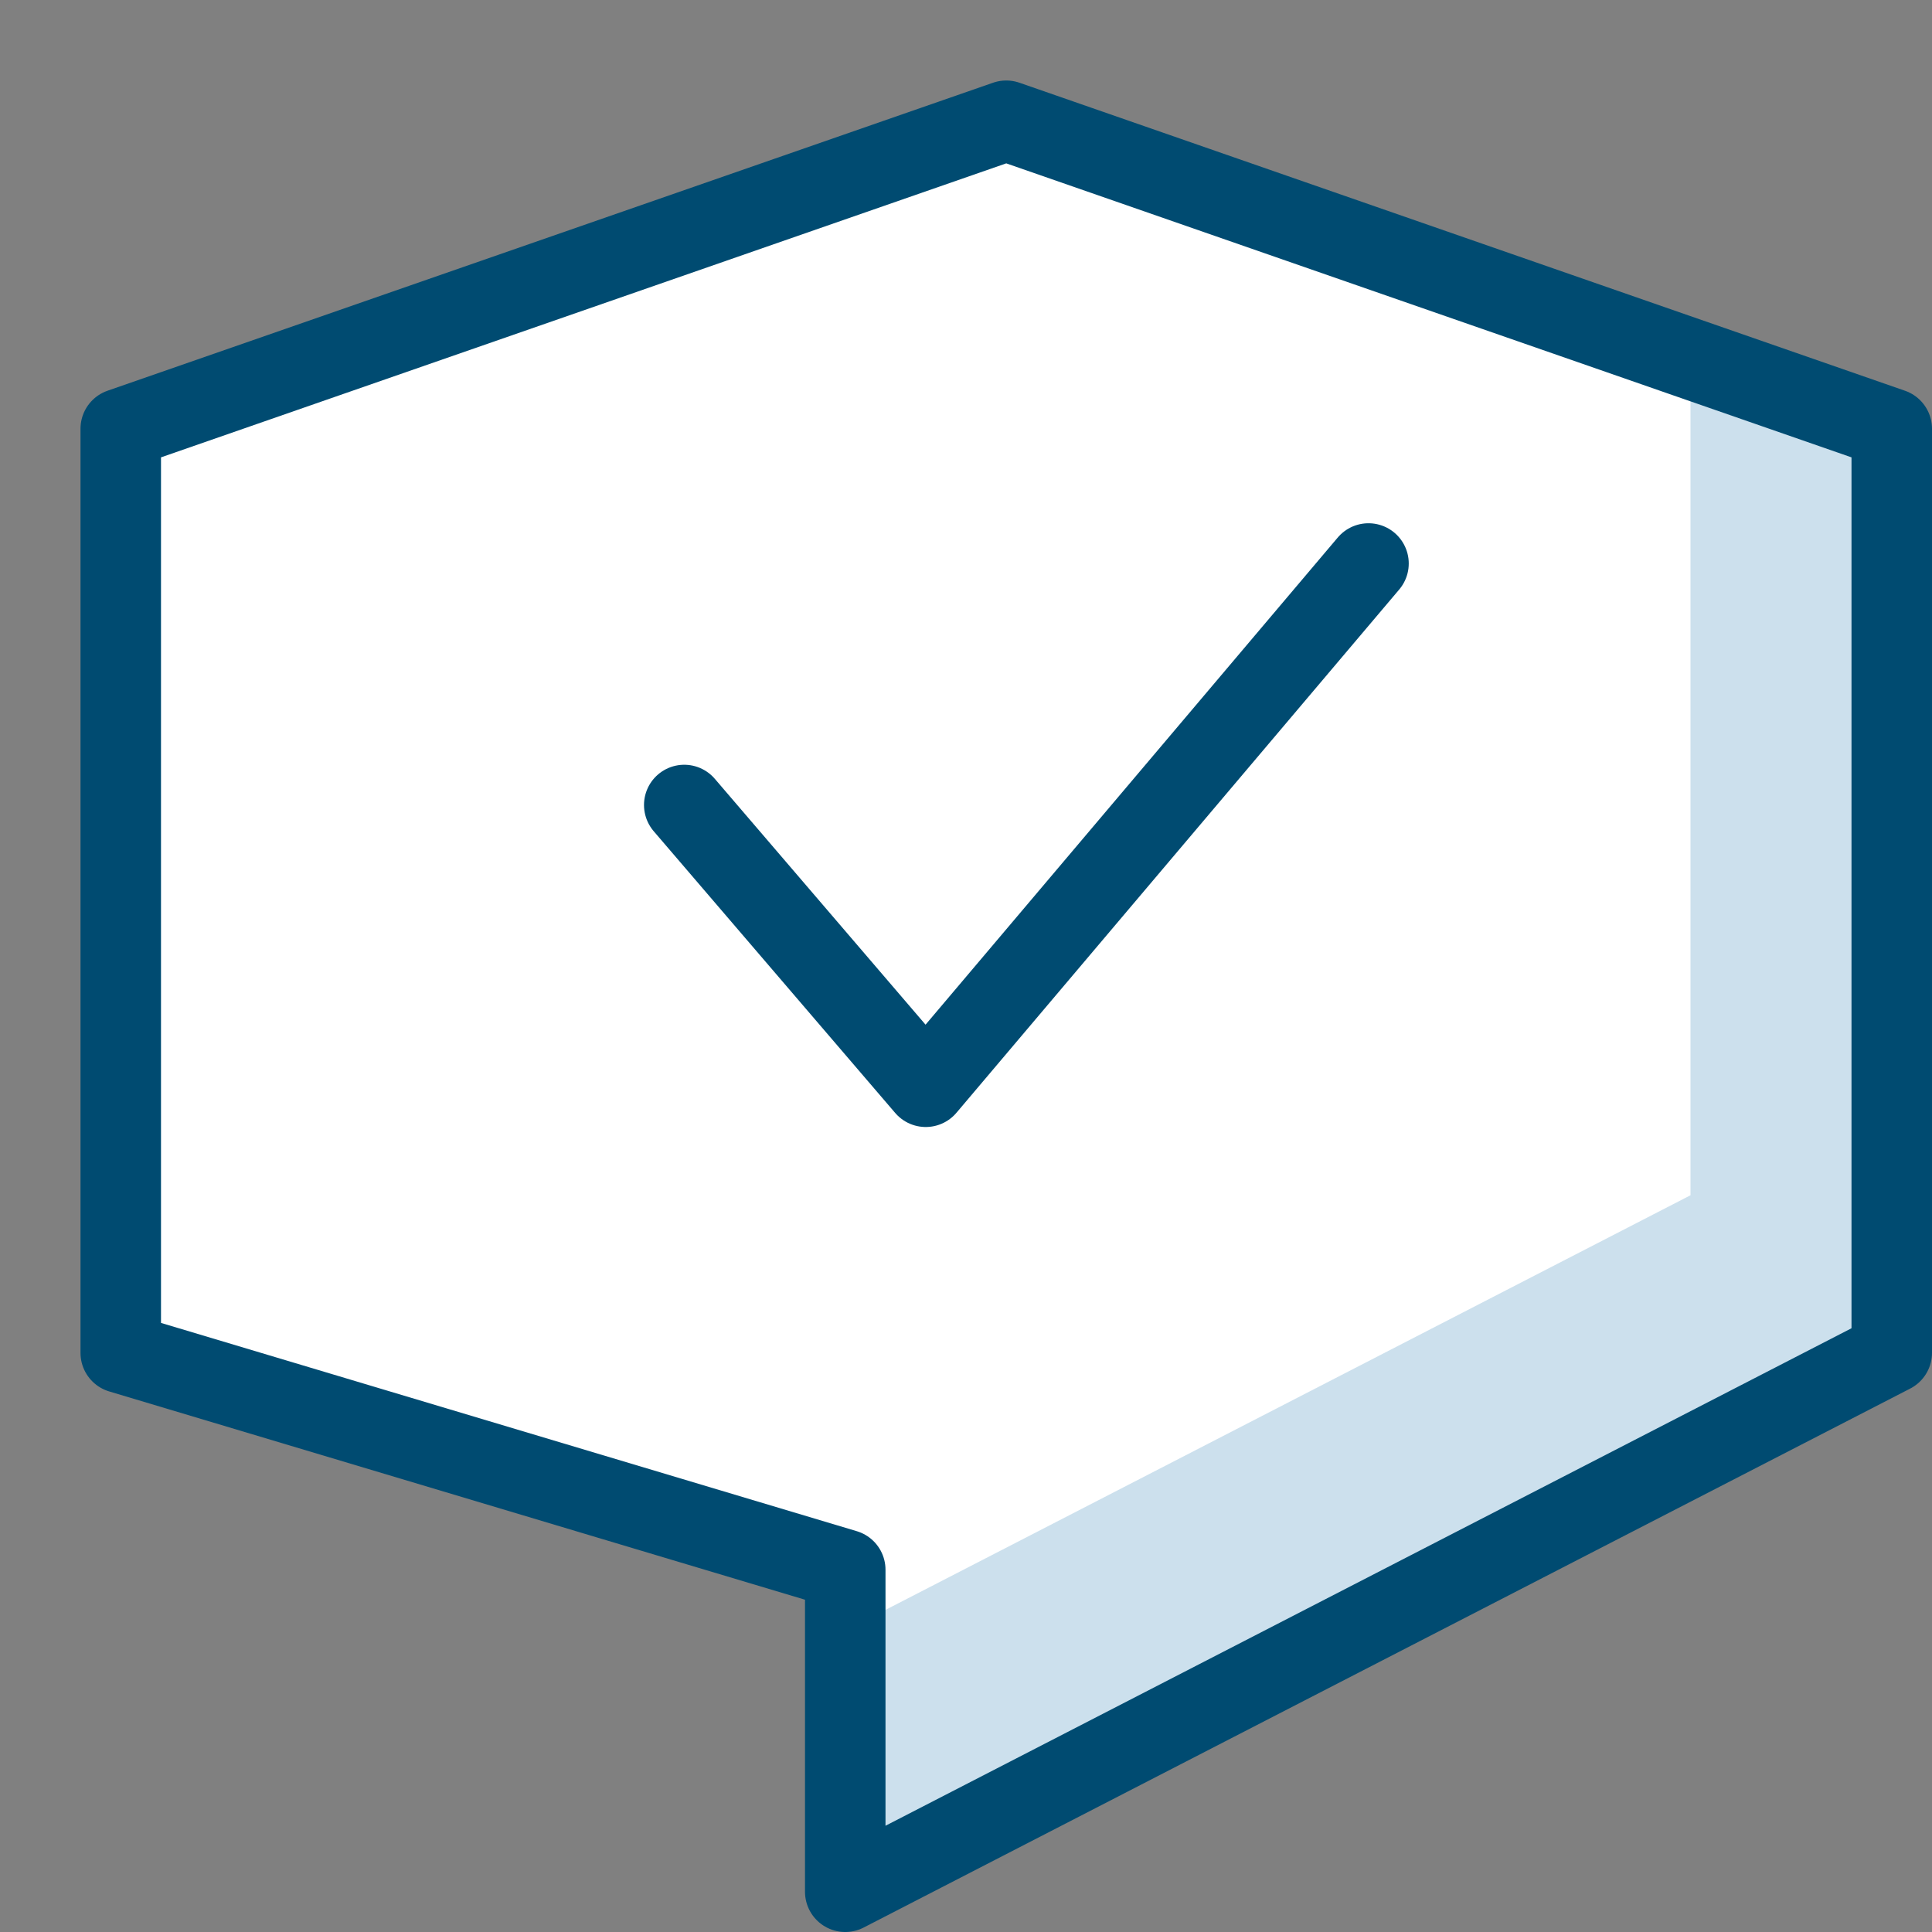
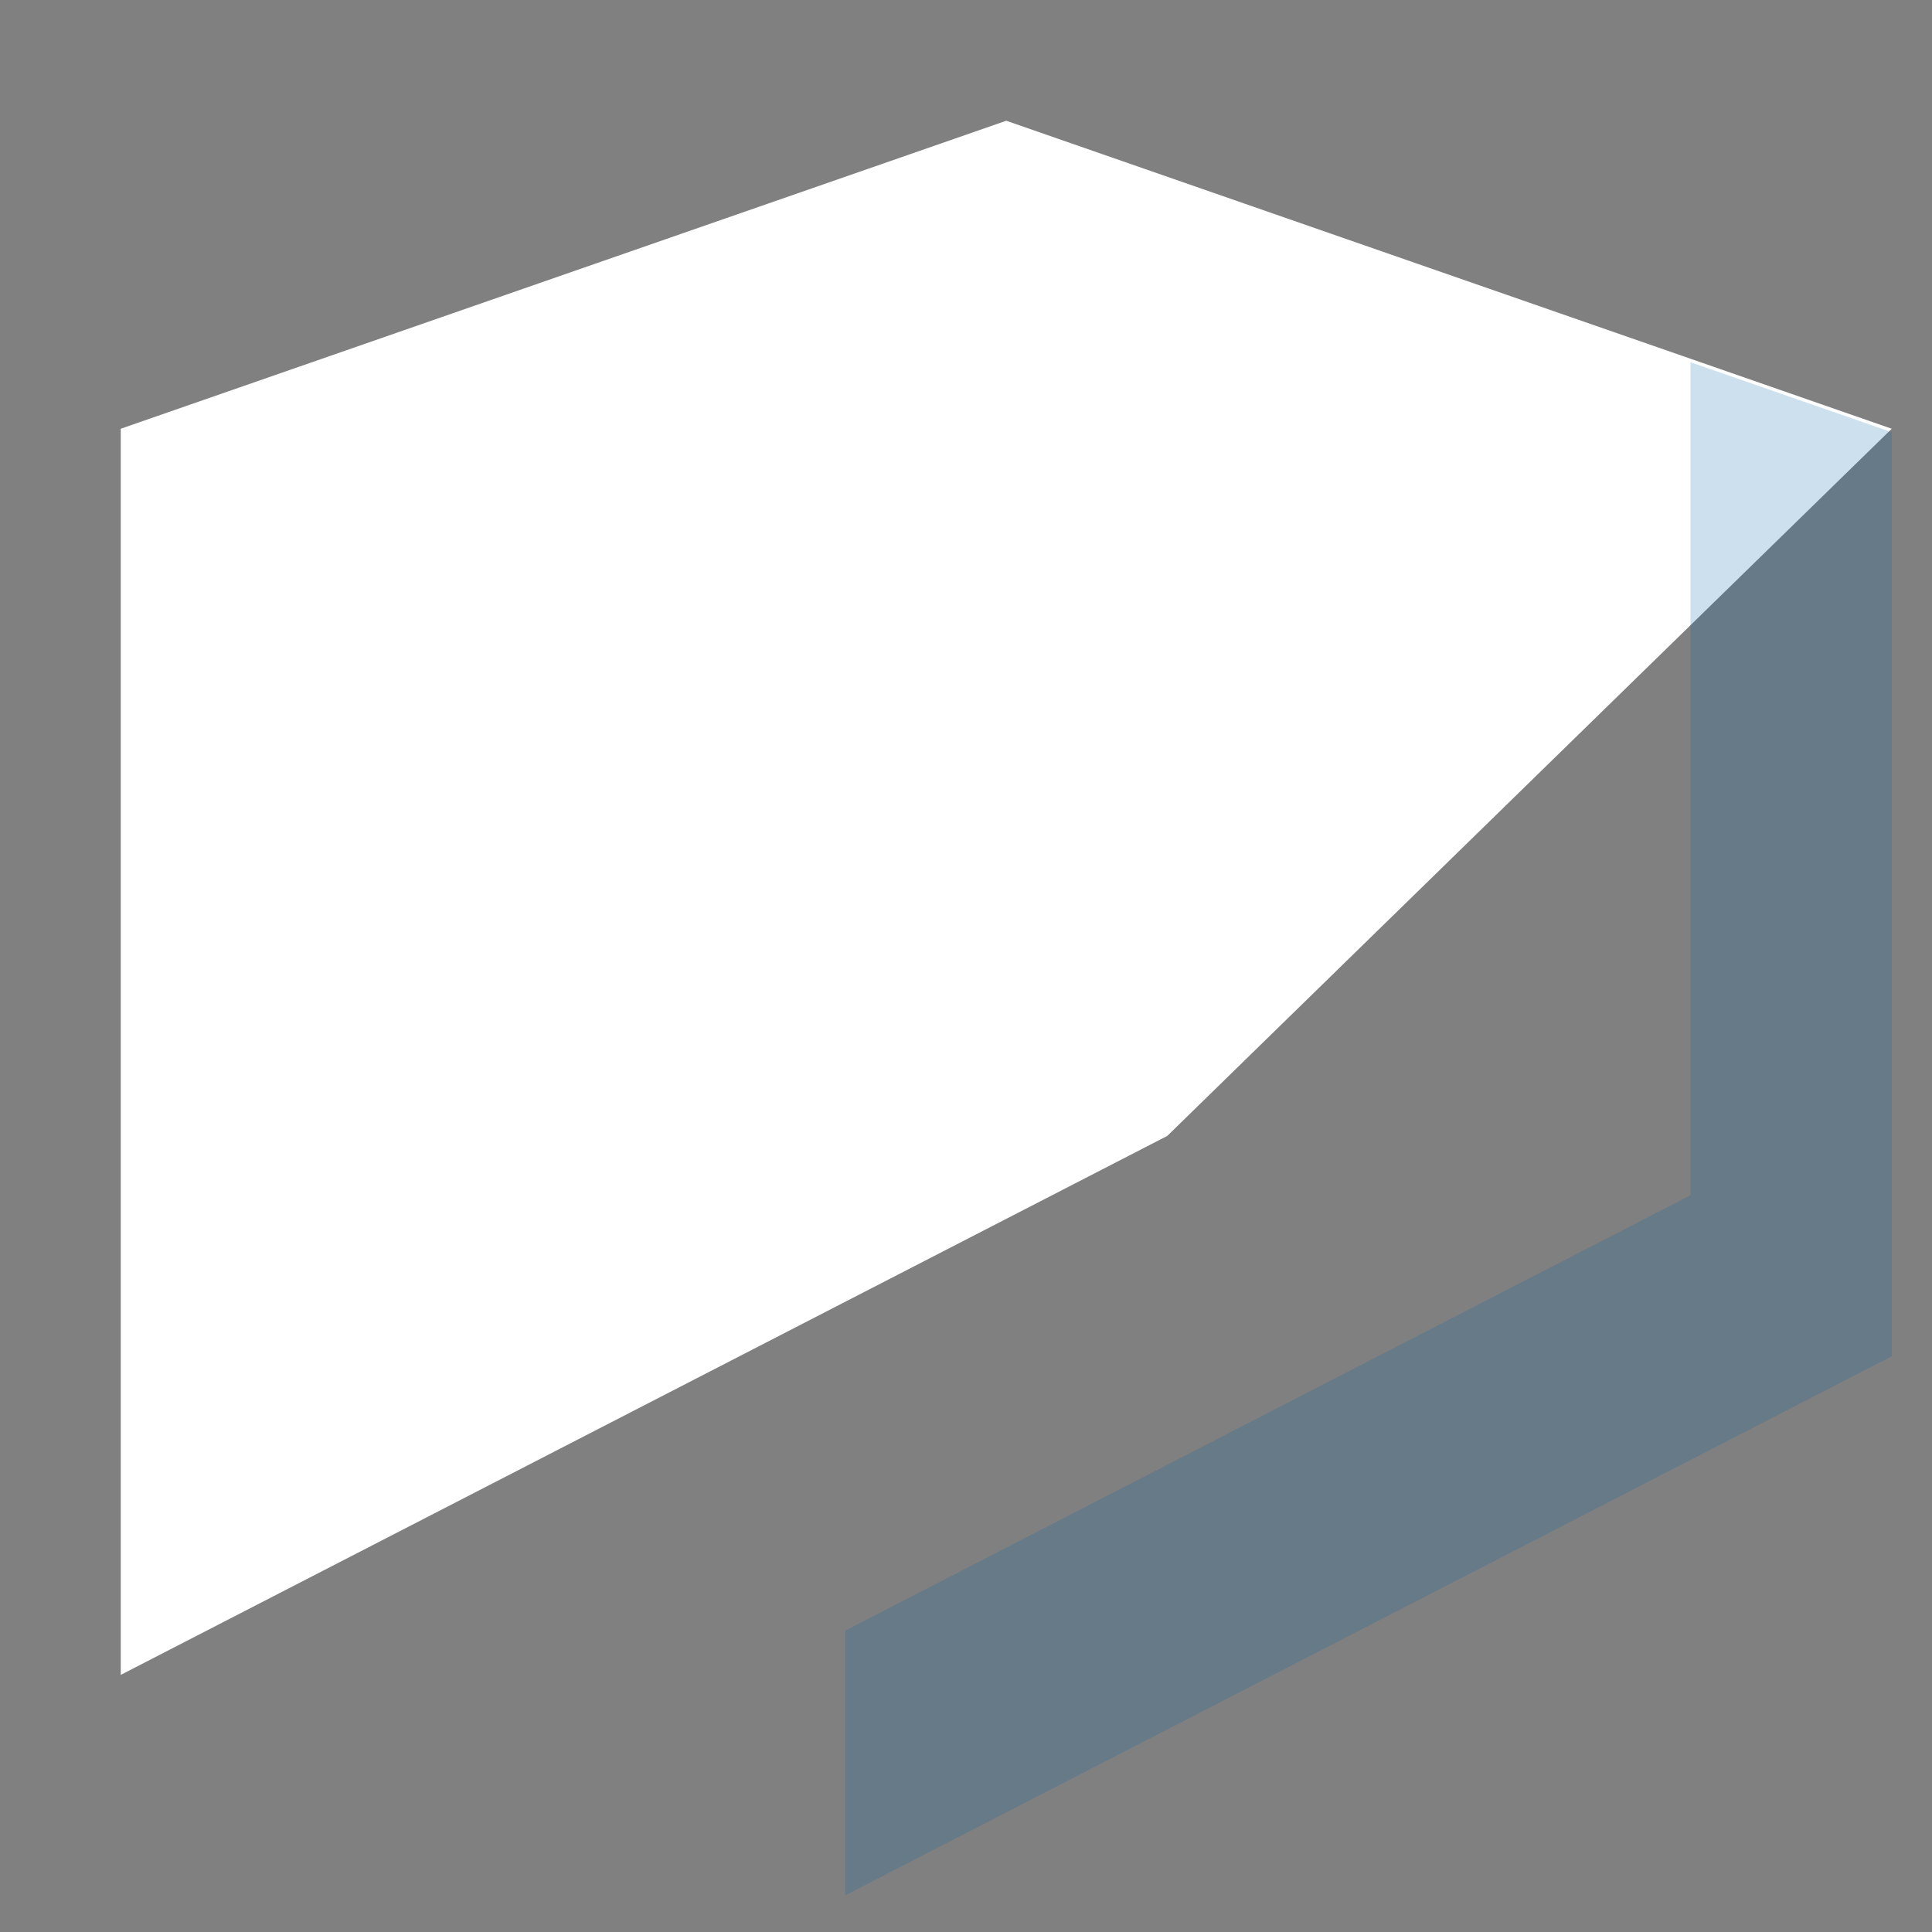
<svg xmlns="http://www.w3.org/2000/svg" width="24" height="24" viewBox="0 0 24 24">
  <rect x="0" y="0" width="24" height="24" fill="#808080" stroke="none" />
  <title>communication</title>
  <g fill="none" fill-rule="evenodd">
-     <path fill="#FFF" d="M23.5 5.326L12.5 1.5l-11 3.826v11.48l9 2.694v4l13-6.695z" />
+     <path fill="#FFF" d="M23.5 5.326L12.5 1.5l-11 3.826v11.48v4l13-6.695z" />
    <path fill-opacity=".2" fill="#0068A9" d="M21 4.5v10.348l-10.5 5.408v3.288l13-6.696V5.369z" />
-     <path stroke="#004B71" stroke-linecap="round" stroke-linejoin="round" d="M23.5 5.326L12.5 1.5l-11 3.826v11.48l9 2.694v4l13-6.695z" />
-     <path stroke="#004B71" stroke-linecap="round" stroke-linejoin="round" d="M8.5 10l3 3.5L17 7" />
  </g>
</svg>